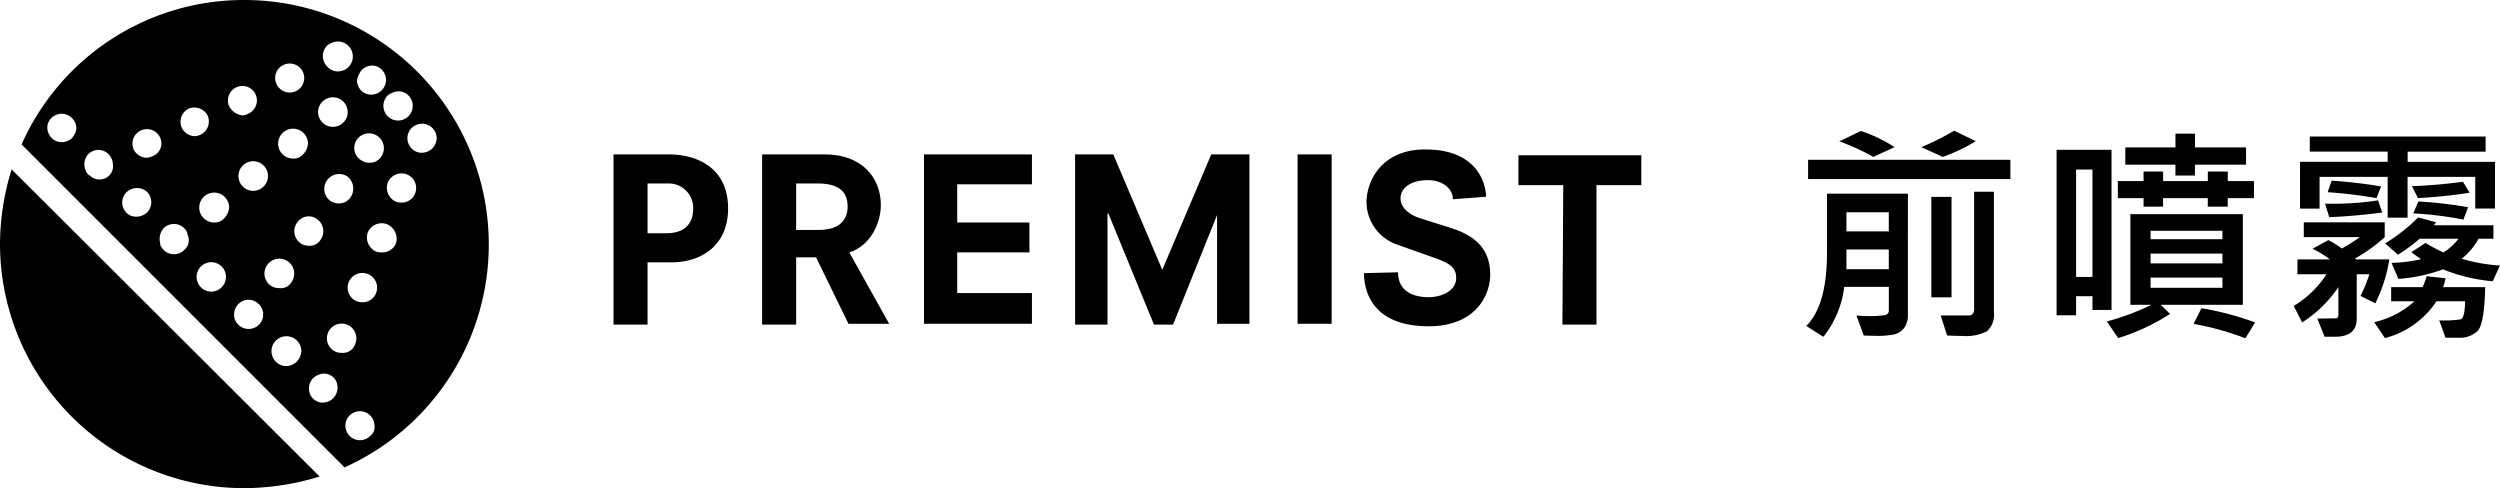
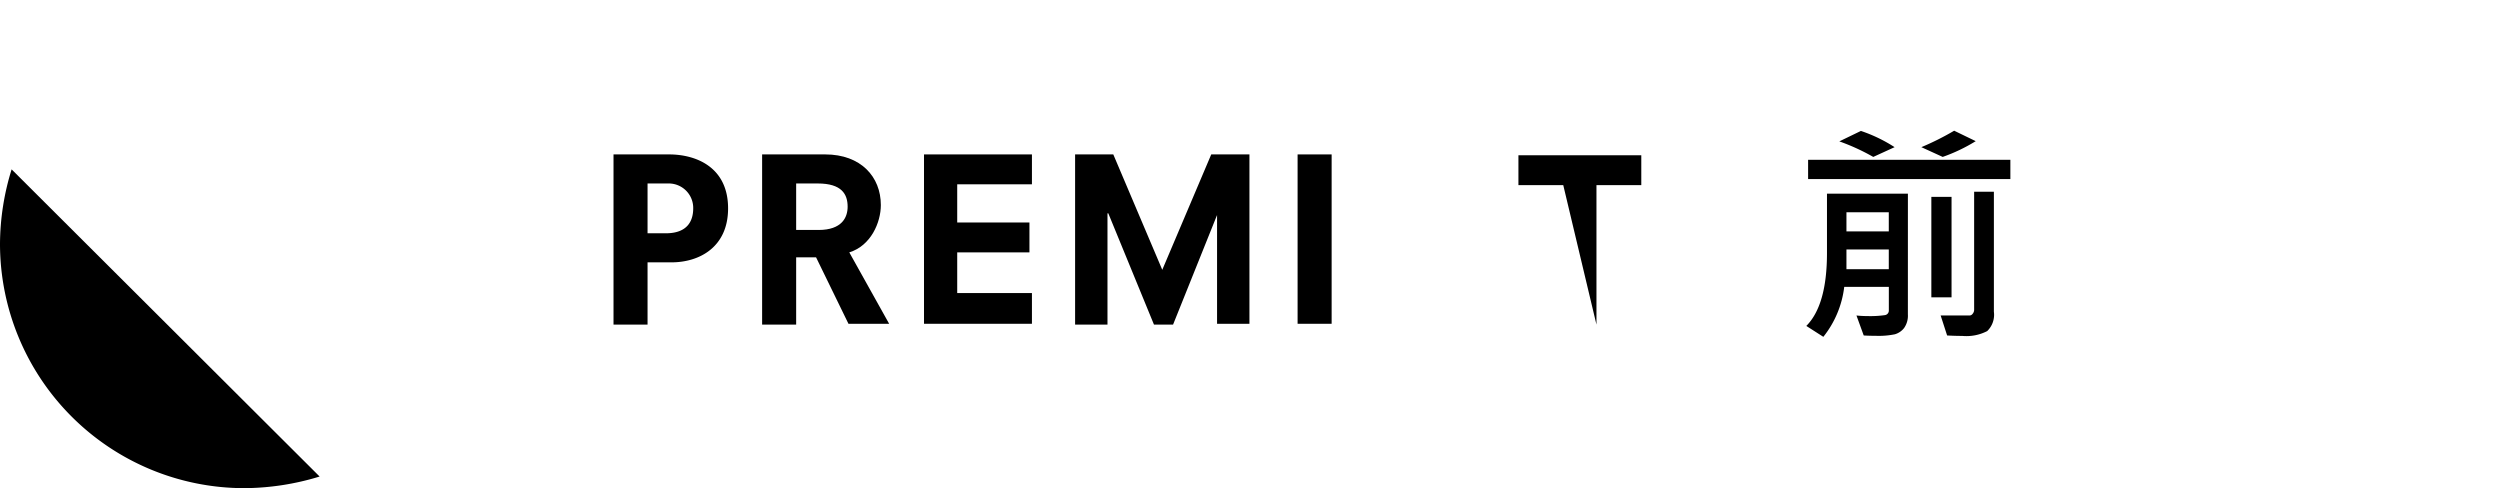
<svg xmlns="http://www.w3.org/2000/svg" id="レイヤー_1" data-name="レイヤー 1" viewBox="0 0 301.134 58.8">
  <defs>
    <style>.cls-1{fill:none;}</style>
  </defs>
  <g id="レイヤー_2" data-name="レイヤー 2">
    <g id="Text">
      <path d="M0,29.554a29.448,29.448,0,0,0,29.4,29.4,31.4,31.4,0,0,0,9.1-1.4l-37.1-37a30.736,30.736,0,0,0-1.4,9" transform="translate(0 -0.154)" />
-       <path d="M29.4.154a29.28,29.28,0,0,0-26.8,17.4l38.9,38.9A29.443,29.443,0,0,0,29.4.154m18.6,11a1.656,1.656,0,0,1,1.2.5,1.768,1.768,0,1,1-2.5,0,2.355,2.355,0,0,1,1.3-.5m-4.4-2.6a1.845,1.845,0,0,1,1.2-.5,1.656,1.656,0,0,1,1.2.5,1.845,1.845,0,0,1,.5,1.2,1.793,1.793,0,0,1-1.8,1.8,1.656,1.656,0,0,1-1.2-.5,1.845,1.845,0,0,1-.5-1.2,2.618,2.618,0,0,1,.6-1.3m-.6,8.4a1.79,1.79,0,0,1,2.9,2.1,1.622,1.622,0,0,1-1.4.7,1.689,1.689,0,0,1-1-.3,1.741,1.741,0,0,1-.5-2.5m-3.6-11.3a2.106,2.106,0,0,1,1.3-.5,1.8,1.8,0,0,1,0,3.6,1.656,1.656,0,0,1-1.2-.5,1.788,1.788,0,0,1-.1-2.6h0m2.8,18.3a1.622,1.622,0,0,1-1.4.7,1.689,1.689,0,0,1-1-.3,1.79,1.79,0,1,1,2.1-2.9,1.854,1.854,0,0,1,.3,2.5M39,12.254a1.78,1.78,0,1,1-.3,2.5,1.76,1.76,0,0,1,.3-2.5h0m-.8,14.3a1.776,1.776,0,0,1,.4,2.5,1.513,1.513,0,0,1-1.4.7,1.689,1.689,0,0,1-1-.3,1.776,1.776,0,0,1-.4-2.5,1.673,1.673,0,0,1,2.4-.4m-1.8-7.7a1.5,1.5,0,0,1-1.1.4,1.8,1.8,0,1,1,1.8-1.8,2.1,2.1,0,0,1-.7,1.4m-2.2-10.9a1.746,1.746,0,1,1-.9,2.3h0a1.721,1.721,0,0,1,.9-2.3m-25.5,8.8a1.751,1.751,0,0,1-2.5,0h0a1.845,1.845,0,0,1-.5-1.2,1.656,1.656,0,0,1,.5-1.2,1.845,1.845,0,0,1,1.2-.5,1.793,1.793,0,0,1,1.8,1.8,2.108,2.108,0,0,1-.5,1.1m4.5,4.5a1.68,1.68,0,0,1-2.2.2c-.1-.1-.2-.2-.3-.2a1.85,1.85,0,0,1-.1-2.5,1.72,1.72,0,0,1,2.4-.1l.1.1a1.845,1.845,0,0,1,.5,1.2,1.575,1.575,0,0,1-.4,1.3m4.5,4.5a1.9,1.9,0,0,1-1.3.5,1.656,1.656,0,0,1-1.2-.5,1.754,1.754,0,0,1,.1-2.5,1.825,1.825,0,0,1,2.4,0,1.751,1.751,0,0,1,0,2.5m.7-6.8a1.854,1.854,0,0,1-.7.2,1.781,1.781,0,0,1-1.6-1,1.746,1.746,0,1,1,3.2-1.4,1.643,1.643,0,0,1-.9,2.2h0m3.8,11.3a1.751,1.751,0,0,1-2.5,0h0a2.092,2.092,0,0,1-.4-.6v-.2a1.979,1.979,0,0,1,.4-1.8,1.751,1.751,0,0,1,2.5,0,1.234,1.234,0,0,1,.4.8,1.5,1.5,0,0,1-.4,1.8m-.3-14.7a1.766,1.766,0,0,1,.8-2.3,1.8,1.8,0,0,1,2.3.8,1.766,1.766,0,0,1-.8,2.3,1.854,1.854,0,0,1-.7.2,1.781,1.781,0,0,1-1.6-1m4.8,19.2a1.751,1.751,0,0,1-2.5,0h0a1.768,1.768,0,1,1,2.5,0h0m.2-8.2a1.5,1.5,0,0,1-1.1.4,1.8,1.8,0,1,1,1.8-1.8,2.1,2.1,0,0,1-.7,1.4m.7-13.6a1.746,1.746,0,1,1,2.3.9h0a1.854,1.854,0,0,1-.7.2,2.087,2.087,0,0,1-1.6-1.1m3.6,26.3a1.751,1.751,0,0,1-2.5,0h0a1.606,1.606,0,0,1-.5-1.1v-.1h0a1.774,1.774,0,0,1,1.7-1.8,1.831,1.831,0,0,1,1.8,1.6v.2a1.656,1.656,0,0,1-.5,1.2m.4-16.5a1.76,1.76,0,0,1-2.5-.3h0a1.78,1.78,0,1,1,2.5.3m.6,9.3a1.79,1.79,0,0,1,2.9,2.1,1.488,1.488,0,0,1-1.5.7,1.689,1.689,0,0,1-1-.3,1.776,1.776,0,0,1-.4-2.5m3.5,11.7a1.845,1.845,0,0,1-1.2.5,1.8,1.8,0,1,1,1.8-1.8,1.984,1.984,0,0,1-.6,1.3m4.4,4.4a1.845,1.845,0,0,1-1.2.5,1.656,1.656,0,0,1-1.2-.5l-.1-.1a1.76,1.76,0,0,1,.3-2.5,2.1,2.1,0,0,1,1.1-.4,1.656,1.656,0,0,1,1.2.5l.1.1a1.821,1.821,0,0,1-.2,2.4m1.1-5.5a1.952,1.952,0,0,1-.7-.1,1.773,1.773,0,1,1,2.3-1,1.541,1.541,0,0,1-1.6,1.1m3.4,10a1.751,1.751,0,0,1-2.5,0h0a1.845,1.845,0,0,1-.5-1.2,1.751,1.751,0,0,1,3.5-.1,1.3,1.3,0,0,1-.5,1.3m.7-17.2a1.714,1.714,0,0,1-1.6,1.1,1.952,1.952,0,0,1-.7-.1,1.773,1.773,0,1,1,2.3-1m2.4-6a1.751,1.751,0,0,1-1.7,1.1,1.952,1.952,0,0,1-.7-.1,1.857,1.857,0,0,1-1-2.3,1.816,1.816,0,0,1,2.3-1,1.912,1.912,0,0,1,1.1,2.3m2.3-6a1.714,1.714,0,0,1-1.6,1.1,1.952,1.952,0,0,1-.7-.1,1.857,1.857,0,0,1-1-2.3,1.816,1.816,0,0,1,2.3-1,1.767,1.767,0,0,1,1,2.3m.8-4.9a1.656,1.656,0,0,1-1.2-.5,1.751,1.751,0,0,1,0-2.5,1.845,1.845,0,0,1,1.2-.5,1.774,1.774,0,0,1,1.8,1.7h0a1.793,1.793,0,0,1-1.8,1.8h0" transform="translate(0 -0.154)" />
      <path d="M73.9,18.754h6.7c3.2,0,7.1,1.5,7.1,6.5,0,4.7-3.5,6.5-6.8,6.5H78v7.5H73.9Zm6.3,9.5c2.7,0,3.3-1.6,3.3-3a2.946,2.946,0,0,0-3-3H78v6Z" transform="translate(0 -0.154)" />
      <path d="M98.3,31.154H95.9v8.1H91.8v-20.5h7.6c4.3,0,6.7,2.7,6.7,6.1,0,2.1-1.2,4.9-3.8,5.7l4.8,8.6h-4.9Zm.3-3.3c2.8,0,3.5-1.5,3.5-2.8,0-1.5-.7-2.8-3.6-2.8H95.9v5.6Z" transform="translate(0 -0.154)" />
      <path d="M111.3,18.754h13v3.6h-9v4.6H124v3.6h-8.7v4.9h9v3.7h-13Z" transform="translate(0 -0.154)" />
      <path d="M146.8,25.554h0l-5.5,13.7H139l-5.5-13.4h-.1v13.4h-3.9v-20.5h4.6l5.9,13.9,5.9-13.9h4.6v20.4h-3.9v-13.6Z" transform="translate(0 -0.154)" />
      <path d="M156.3,18.754h4.1v20.4h-4.1Z" transform="translate(0 -0.154)" />
-       <path d="M175,24.154c0-1.4-1.4-2.3-3-2.3-2,0-3.3.9-3.3,2.2s1.4,2.1,2.4,2.4l3.8,1.2c2.7.9,4.6,2.4,4.6,5.6,0,2.5-1.8,6.2-7.4,6.2-7.1,0-7.8-4.6-7.8-6.4l4.1-.1c0,2.2,1.7,3,3.7,3,1.4,0,3.3-.7,3.3-2.3,0-1.1-.5-1.7-2.5-2.4l-4.5-1.6a5.467,5.467,0,0,1-3.8-5.1c0-2.6,1.8-6.4,7.1-6.4,6.3,0,7.3,4.2,7.3,5.7Z" transform="translate(0 -0.154)" />
-       <path d="M188.3,22.454h-5.4v-3.6h14.8v3.6h-5.4v16.8h-4.1Z" transform="translate(0 -0.154)" />
+       <path d="M188.3,22.454h-5.4v-3.6h14.8v3.6h-5.4v16.8Z" transform="translate(0 -0.154)" />
    </g>
  </g>
  <path d="M229.811,38.02a2.579,2.579,0,0,1-.458,1.647,2.169,2.169,0,0,1-1.108.752,9.594,9.594,0,0,1-2.29.185q-.821,0-1.463-.041l-.875-2.407a11.429,11.429,0,0,0,1.3.069,12.366,12.366,0,0,0,2.1-.11.551.551,0,0,0,.5-.574v-2.83h-5.373a11.876,11.876,0,0,1-2.516,6.016l-2.051-1.313q2.487-2.5,2.489-8.764V23.486h9.748Zm12.345-16.3H217.793V19.4h24.363ZM228.211,17.88l-2.57,1.176a25.3,25.3,0,0,0-4.088-1.873l2.6-1.258A18.1,18.1,0,0,1,228.211,17.88Zm-.7,10.145v-2.3h-5.1v2.3Zm0,4.553V30.2h-5.1v2.379Zm10.472-15.422a20.4,20.4,0,0,1-3.978,1.9l-2.57-1.176a32.456,32.456,0,0,0,3.951-1.982Zm-2.912,18.813h-2.433v-12.1h2.433Zm5.1,1.736a2.734,2.734,0,0,1-.807,2.331,5.465,5.465,0,0,1-2.994.581q-.861,0-1.832-.054l-.779-2.407h3.5a.474.474,0,0,0,.362-.218.732.732,0,0,0,.171-.452V23.253h2.379Z" transform="translate(0 -0.154)" />
-   <path d="M254.343,37.486h-2.3V35.832h-1.969v2.3h-2.351V18.2h6.617Zm-2.3-3.978V20.574h-1.969V33.508Zm18.115,3.363h-9.885l1.121,1.094a25.51,25.51,0,0,1-6.248,2.912l-1.367-2a30.519,30.519,0,0,0,5.373-2.01h-2.543V25.947h13.549Zm1.34-12.852h-3.158v1.025h-2.406V24.019H260.55v1.025H258.2V24.019h-3.1V21.968h3.1V20.82h2.352v1.148h5.387V20.82h2.406v1.148H271.5Zm-.957-4.033h-6.152V21.3H262.04V19.986H256V17.908h6.043V16.253h2.352v1.655h6.152ZM267.7,28.968V27.957h-8.654v1.011Zm0,2.913V30.705h-8.654v1.176Zm0,2.939V33.59h-8.654v1.23Zm3.938,4.17L270.462,40.9a34.349,34.349,0,0,0-6.234-1.736l.943-1.887A36.315,36.315,0,0,1,271.638,38.99Z" transform="translate(0 -0.154)" />
-   <path d="M287.8,31.4a18.281,18.281,0,0,1-1.682,5.291l-1.791-.888a16.385,16.385,0,0,0,1.066-2.612H283.88V38.5q0,2.216-2.611,2.215h-1.258l-.889-2.188,2.215-.027q.328,0,.328-.4V34.738A14.837,14.837,0,0,1,277.3,38.99l-1.012-1.982a12.321,12.321,0,0,0,3.951-3.815h-3.5V31.4h3.91a11.893,11.893,0,0,0-2.091-1.285l1.9-1.039a10.808,10.808,0,0,1,1.627,1.012,21.886,21.886,0,0,0,2.16-1.368H277.5V26.931h9.748v1.791a19.638,19.638,0,0,1-3.582,2.571l.137.109Zm12.728-6.125h-2.379V21.462h-8.148v4.909H287.6V21.462h-8.2v3.815h-2.352V19.644H287.6v-1.23H278.22V16.6H299.4v1.819h-9.392v1.23h10.527Zm-13.576.478q-3.215.425-6.385.561l-.506-1.627a35.923,35.923,0,0,0,6.385-.4Zm-.137-3.144-.56,1.408a57.012,57.012,0,0,0-5.879-.711l.478-1.394Q284.017,22.133,286.819,22.611Zm12.537,12.127q-.109,4.526-.943,5.312a3.085,3.085,0,0,1-2.2.786h-1.641l-.752-2.092a12.925,12.925,0,0,0,2.584-.123c.182-.082.315-.321.4-.718a7.322,7.322,0,0,0,.123-1.456h-3.445a10.537,10.537,0,0,1-6.207,4.43l-1.286-1.914a10.7,10.7,0,0,0,4.84-2.516h-2.8V34.738h3.788a9.171,9.171,0,0,0,.492-1.312l2.269.246a5.275,5.275,0,0,1-.3,1.066Zm1.778-2.6-.875,1.9a20.981,20.981,0,0,1-5.988-1.436,19.866,19.866,0,0,1-5.374,1.149l-.82-1.928a17.753,17.753,0,0,0,3.555-.451q-.478-.315-1.176-.834l1.709-1.122a19.745,19.745,0,0,0,2.16,1.149,6.863,6.863,0,0,0,1.819-1.654h-4.676a22.151,22.151,0,0,1-2.612,1.928L287.3,29.474a21.331,21.331,0,0,0,3.978-3.131l2.174.588-.3.356h7.192v1.627H298.55a7.822,7.822,0,0,1-2.037,2.406A20.783,20.783,0,0,0,301.134,32.141Zm-3.651-8.765a61.539,61.539,0,0,1-6.234.643l-.711-1.436a61.4,61.4,0,0,0,6.139-.533Zm-.191,1.737-.561,1.5a42.665,42.665,0,0,0-6.043-.752l.616-1.436A53.424,53.424,0,0,1,297.292,25.113Z" transform="translate(0 -0.154)" />
  <rect class="cls-1" x="197.783" y="18.616" width="20.01" height="21.752" />
</svg>